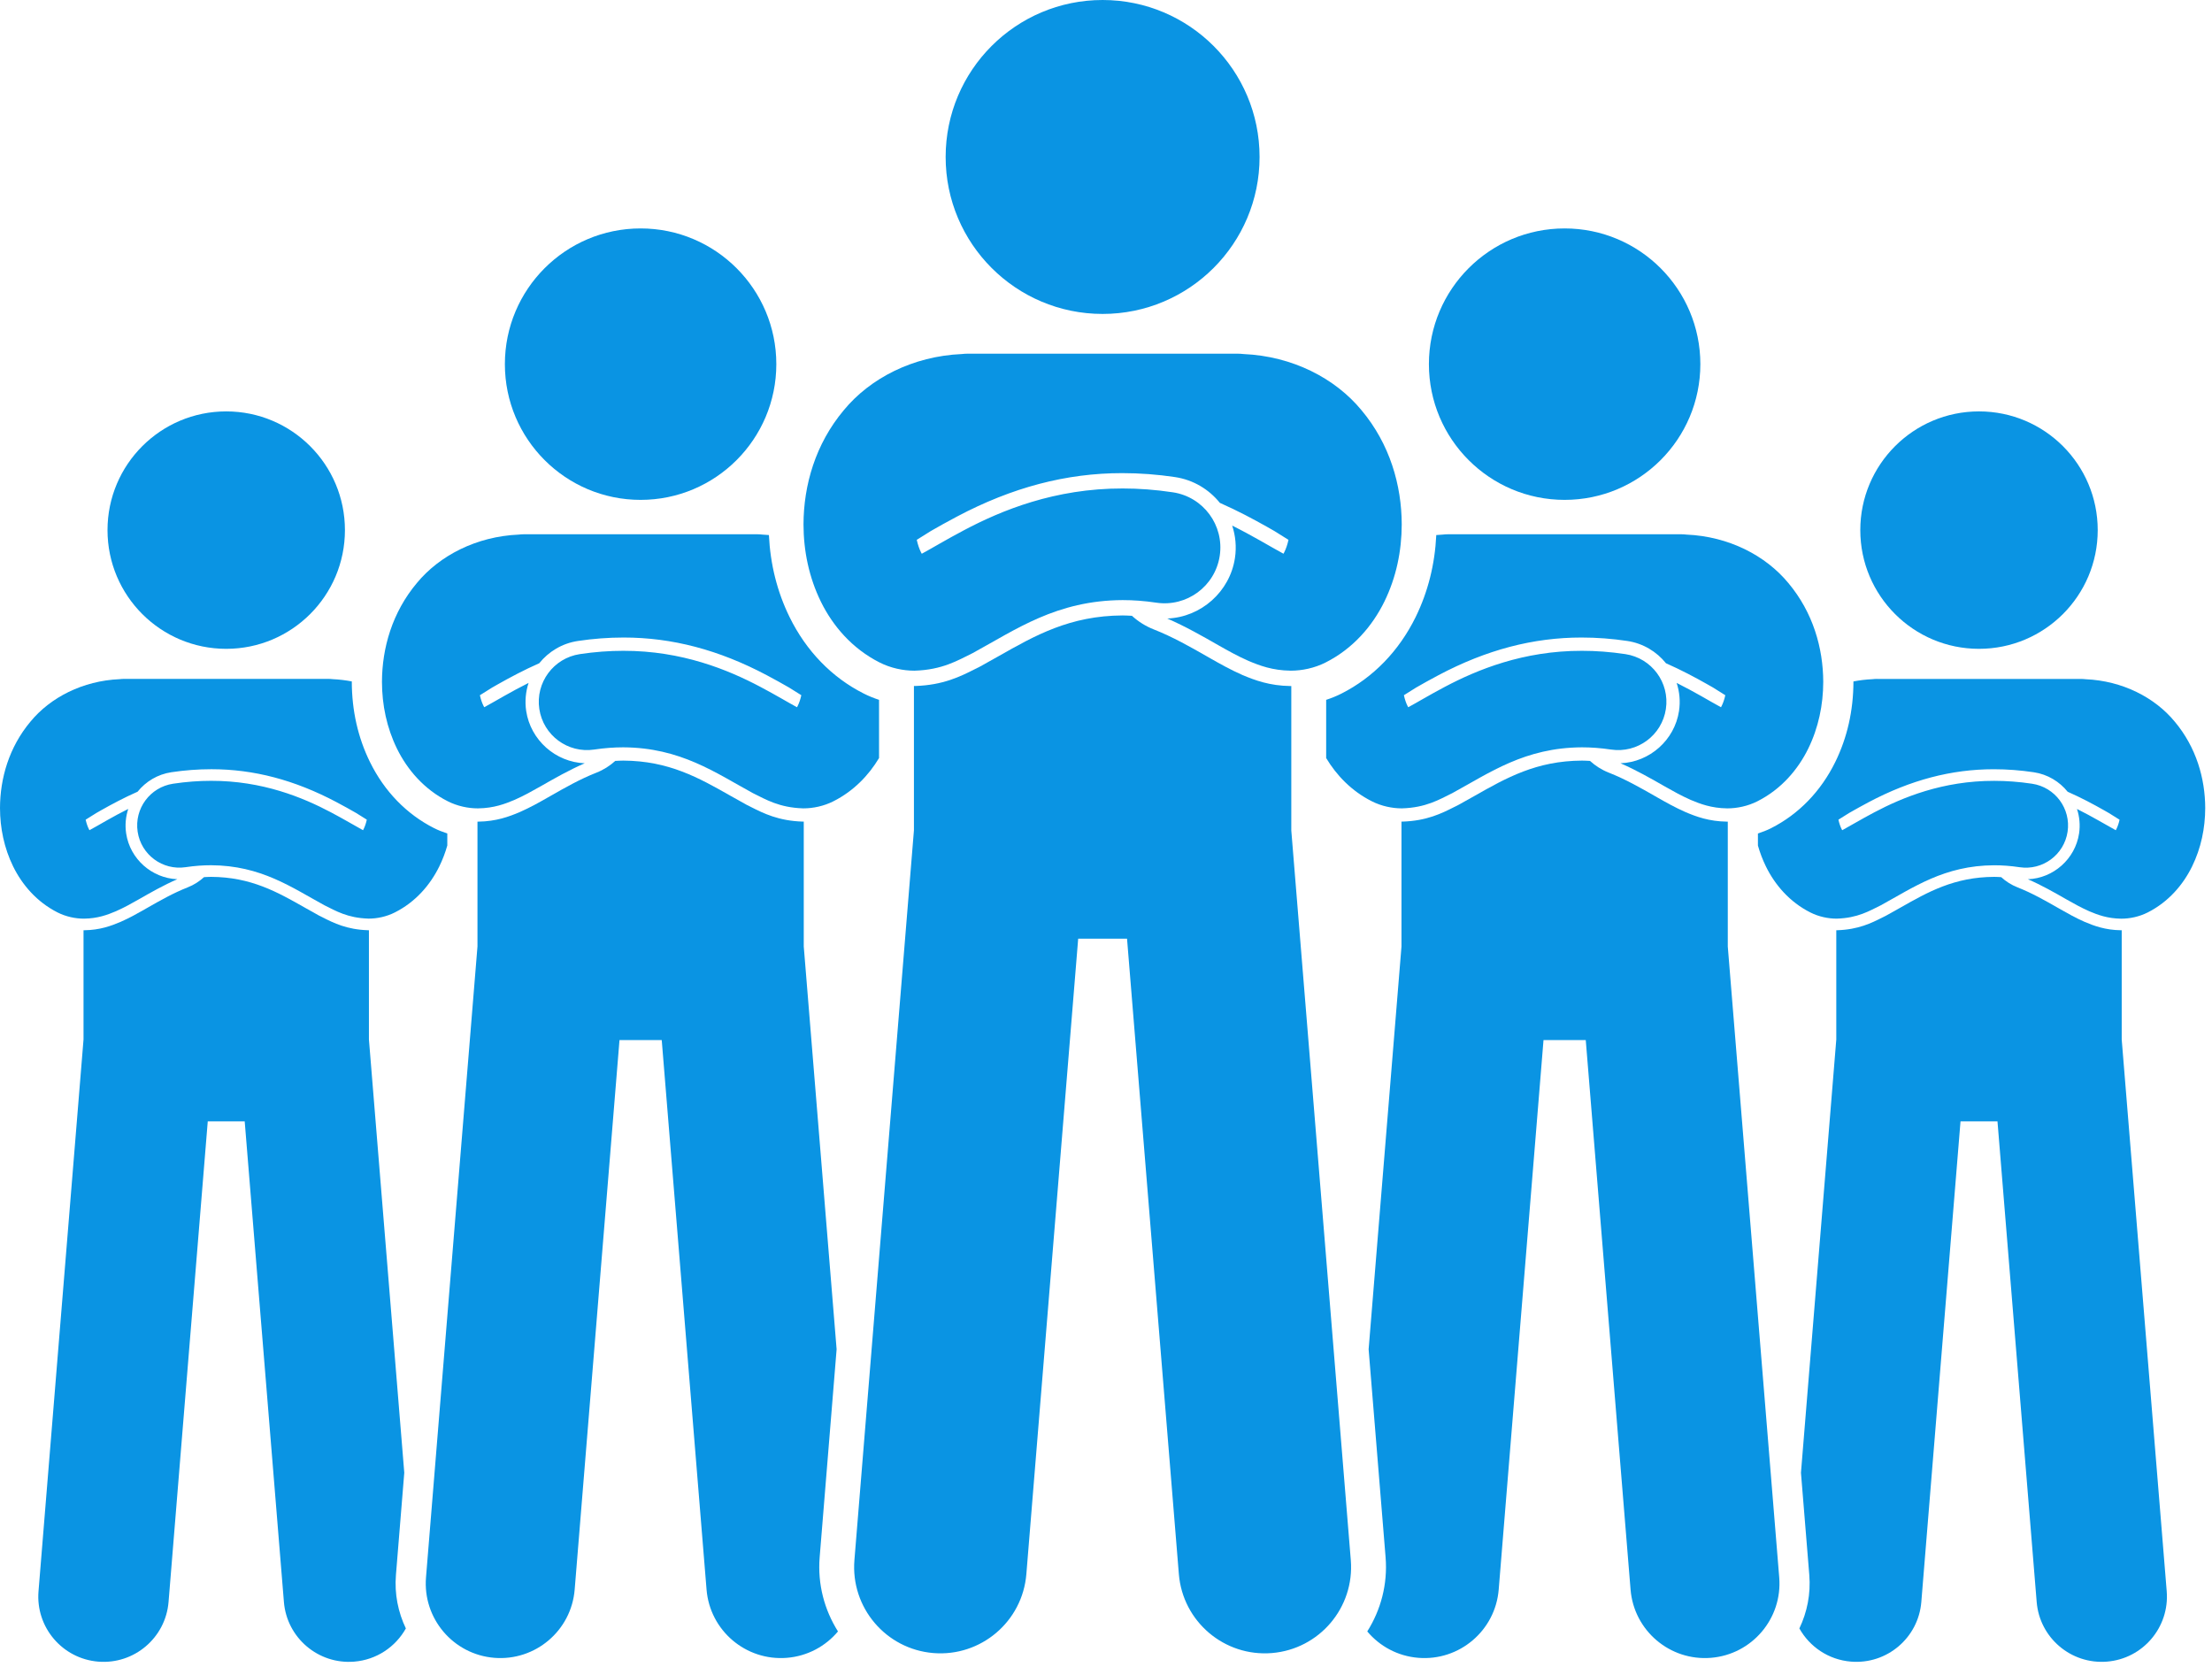
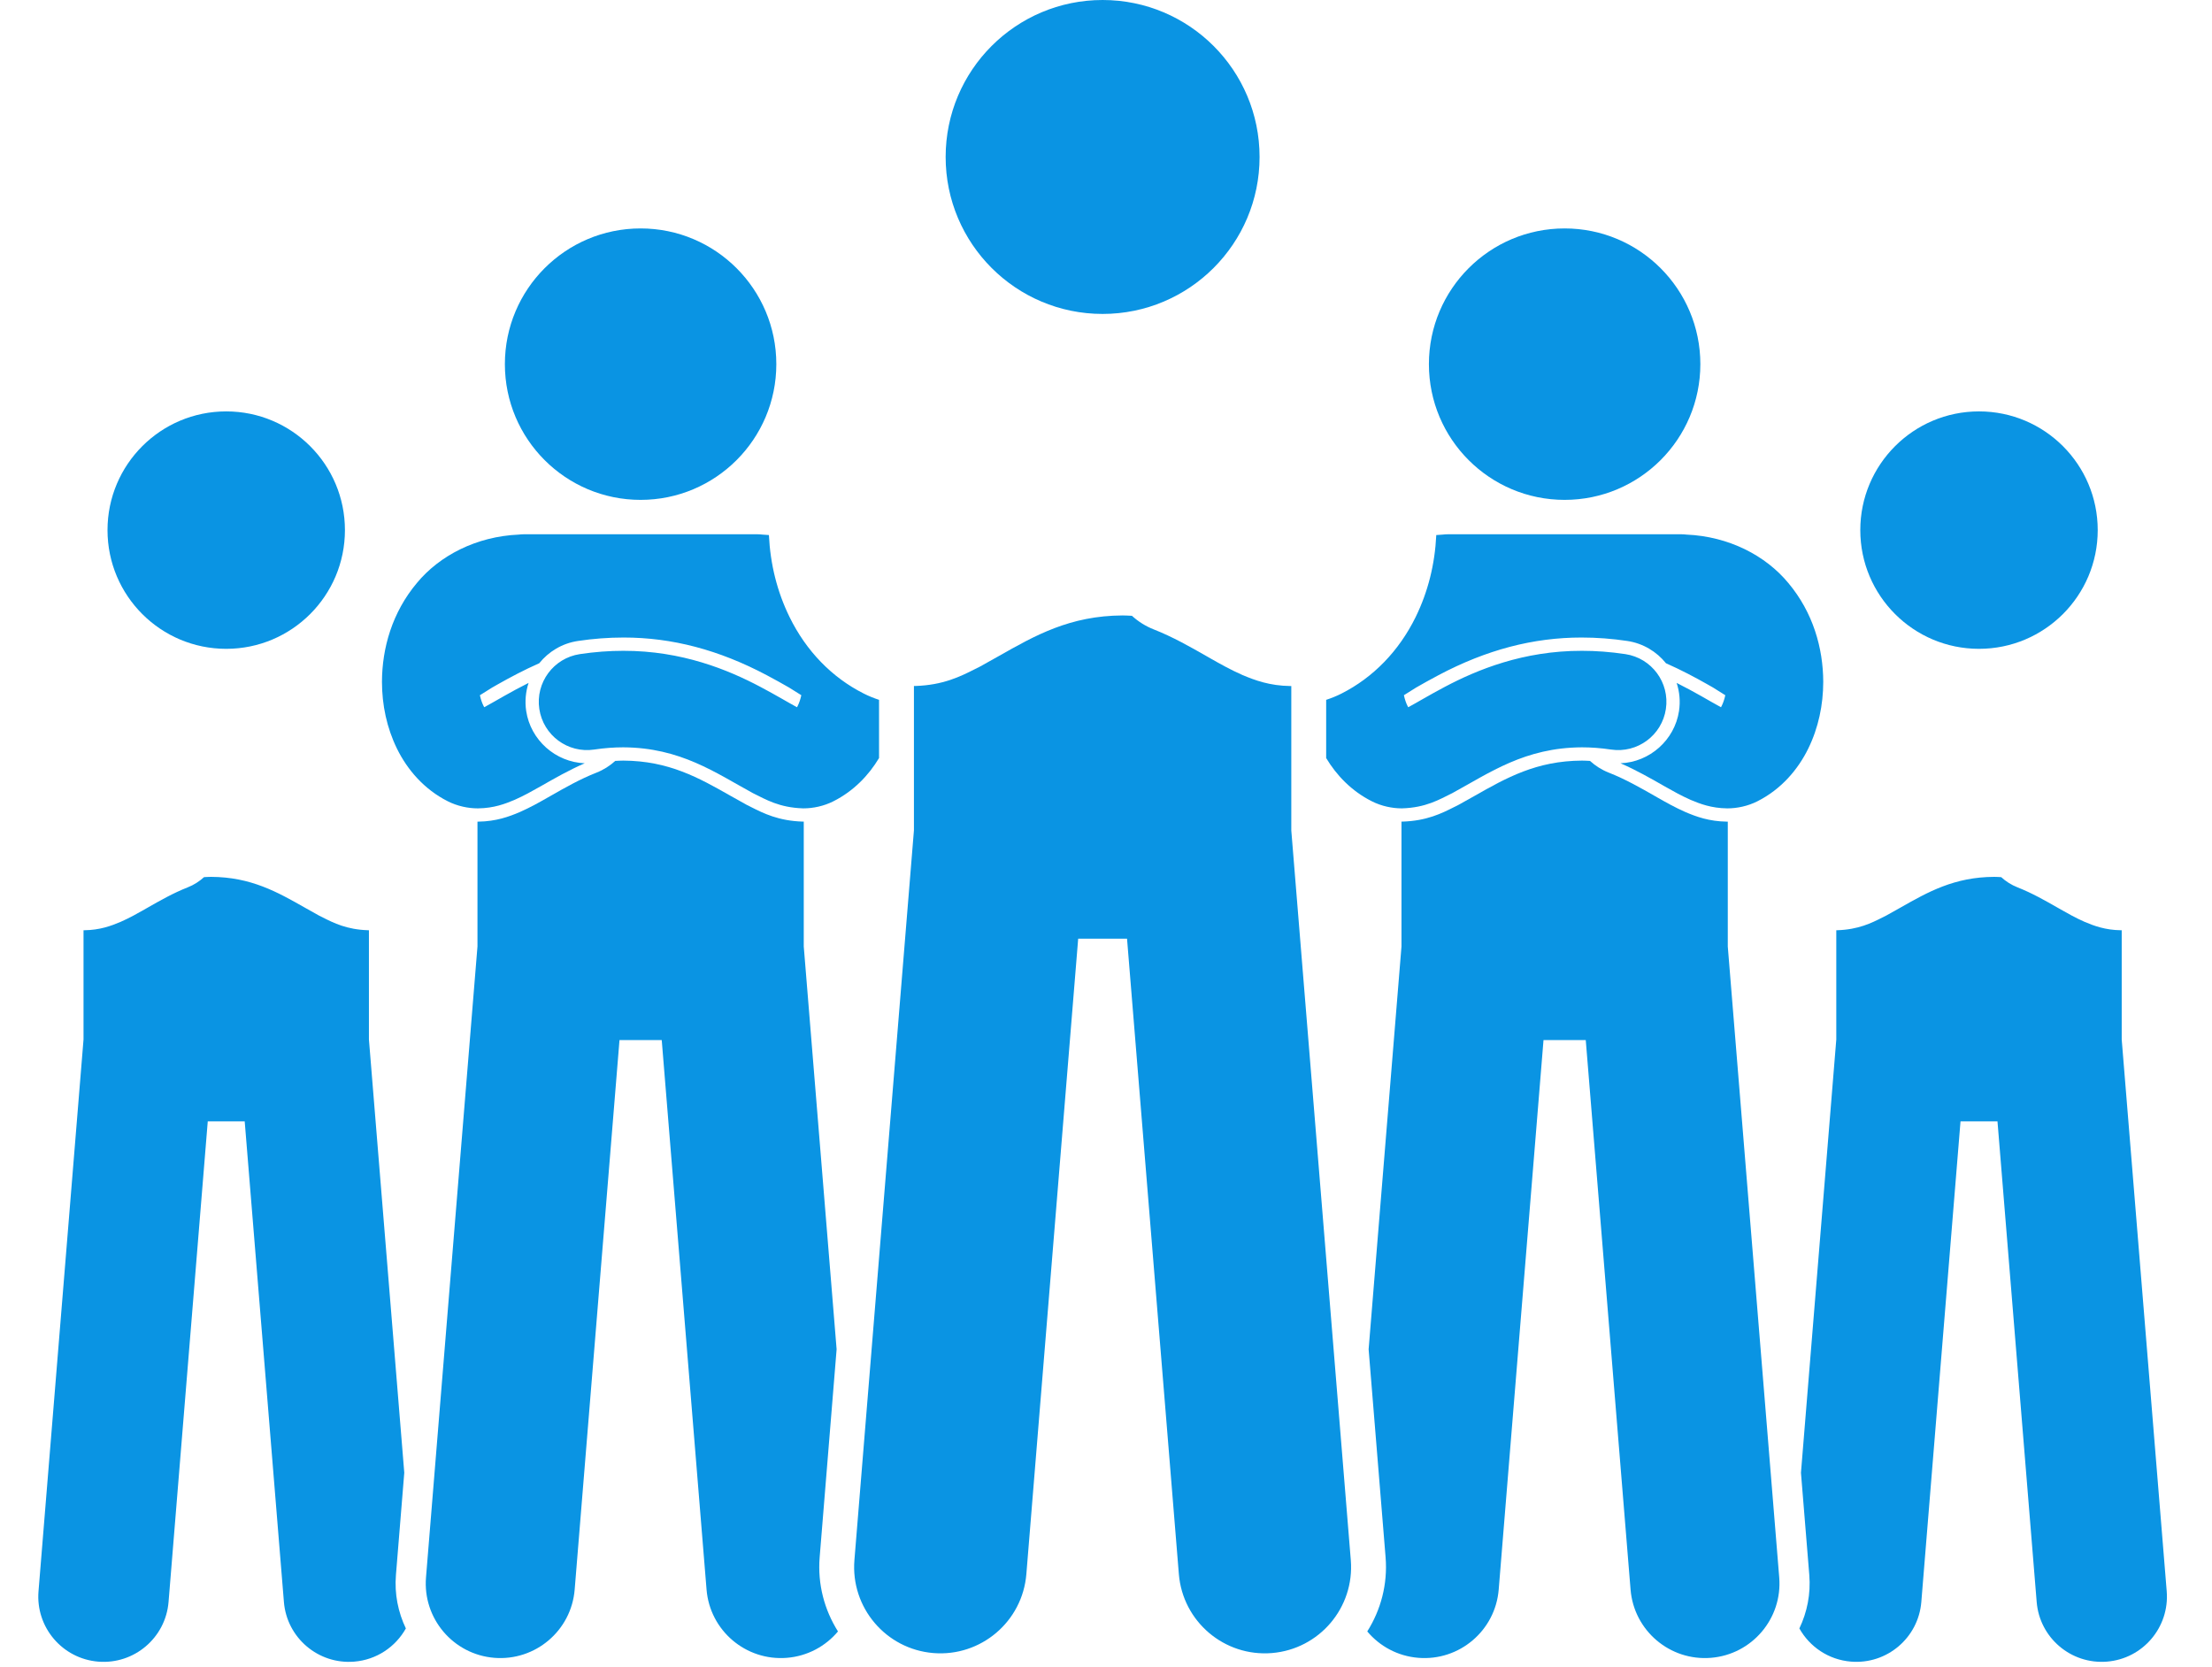
<svg xmlns="http://www.w3.org/2000/svg" viewBox="0 0 199 150" version="1.1">
  <title>iconfinder_qi-gong-power-003_2131841</title>
  <desc>Created with Sketch.</desc>
  <g id="Zirtual-Redesign---All" stroke="none" stroke-width="1" fill="none" fill-rule="evenodd">
    <g id="Home" transform="translate(-1031, -4507)" fill="#0A94E3" fill-rule="nonzero">
      <g id="zirtual-works" transform="translate(0, 3943)">
        <g id="Group-25" transform="translate(195, 132)">
          <g id="Group-36" transform="translate(685, 432)">
            <g id="iconfinder_qi-gong-power-003_2131841" transform="translate(151, 0)">
-               <path d="M168.869,61.075 C168.726,61.075 168.587,61.085 168.448,61.101 C167.864,61.127 167.295,61.197 166.74,61.304 C166.74,61.314 166.742,61.323 166.742,61.333 C166.735,63.933 166.185,66.356 165.109,68.55 C163.809,71.194 161.811,73.253 159.331,74.506 C158.957,74.696 158.558,74.847 158.15,74.981 L158.15,76.067 C158.332,76.709 158.571,77.339 158.87,77.95 C159.675,79.594 160.992,81.141 162.862,82.083 C163.626,82.473 164.482,82.642 165.211,82.642 C165.225,82.642 165.237,82.642 165.25,82.642 C167.124,82.587 168.179,81.946 169.196,81.447 C172.136,79.846 174.904,77.861 179.403,77.841 C180.116,77.841 180.872,77.894 181.688,78.016 C183.762,78.328 185.695,76.899 186.008,74.826 C186.319,72.75 184.891,70.818 182.817,70.506 C181.63,70.327 180.493,70.246 179.403,70.246 C174.782,70.238 171.147,71.742 168.611,73.084 C167.405,73.72 166.42,74.318 165.732,74.688 C165.715,74.657 165.697,74.623 165.679,74.588 C165.564,74.36 165.463,74.068 165.392,73.74 L166.349,73.141 C166.858,72.851 167.462,72.508 168.124,72.16 C171.885,70.169 175.564,69.202 179.365,69.202 C180.574,69.202 181.775,69.294 182.972,69.474 C184.219,69.662 185.279,70.315 186.015,71.227 C187.231,71.763 188.298,72.335 189.273,72.885 C189.43,72.974 189.581,73.061 189.726,73.144 L190.684,73.744 C190.612,74.071 190.511,74.361 190.395,74.59 C190.378,74.624 190.36,74.657 190.343,74.688 C189.926,74.462 189.381,74.151 188.761,73.796 C188.199,73.479 187.561,73.128 186.854,72.775 C187.079,73.466 187.157,74.216 187.041,74.982 C186.696,77.273 184.733,79.01 182.436,79.098 C183.681,79.639 184.813,80.286 185.927,80.923 C186.571,81.287 187.211,81.648 187.957,81.978 C188.704,82.294 189.587,82.632 190.826,82.646 C190.836,82.646 190.847,82.646 190.857,82.646 C191.591,82.646 192.448,82.476 193.213,82.087 C195.086,81.141 196.399,79.595 197.205,77.953 C198.018,76.297 198.386,74.504 198.39,72.692 C198.382,70.024 197.582,67.228 195.651,64.924 C193.861,62.751 190.953,61.248 187.627,61.104 C187.489,61.088 187.35,61.078 187.208,61.078 L168.869,61.078 L168.869,61.075 Z" id="Path" />
              <path d="M190.877,93.514 L190.877,83.686 C190.87,83.686 190.865,83.687 190.858,83.687 L190.851,83.687 L190.814,83.687 C189.404,83.671 188.391,83.291 187.55,82.937 C186.723,82.572 186.026,82.177 185.413,81.828 L185.164,81.686 C184.008,81.026 182.814,80.344 181.506,79.829 C180.946,79.609 180.455,79.292 180.035,78.909 C179.824,78.899 179.613,78.884 179.404,78.884 C175.814,78.901 173.45,80.243 170.948,81.663 C170.531,81.899 170.116,82.135 169.698,82.363 L169.337,82.544 C168.38,83.028 167.187,83.628 165.282,83.685 L165.267,83.685 L165.213,83.685 C165.208,83.685 165.205,83.684 165.2,83.684 L165.2,93.514 L162.021,132.495 L162.771,141.687 C162.911,143.403 162.572,145.046 161.878,146.497 C162.801,148.145 164.5,149.318 166.524,149.483 C169.754,149.746 172.587,147.343 172.85,144.112 L176.376,100.877 L179.701,100.877 L183.227,144.112 C183.489,147.343 186.323,149.747 189.553,149.483 C192.783,149.221 195.188,146.389 194.926,143.157 L190.877,93.514 Z" id="Path" />
              <circle id="Oval" cx="178.039" cy="47.69" r="10.68" />
-               <path d="M160.066,141.908 L155.438,85.149 L155.438,73.915 C155.43,73.915 155.423,73.916 155.416,73.916 L155.408,73.916 L155.367,73.916 C153.753,73.897 152.595,73.464 151.636,73.058 C150.688,72.64 149.893,72.189 149.19,71.79 L148.907,71.628 C147.585,70.874 146.221,70.093 144.725,69.505 C144.085,69.253 143.523,68.89 143.042,68.453 C142.801,68.441 142.56,68.425 142.321,68.425 C138.218,68.445 135.513,69.978 132.653,71.602 C132.177,71.873 131.701,72.141 131.224,72.402 L130.812,72.609 C129.717,73.162 128.353,73.848 126.176,73.913 L126.158,73.913 L126.096,73.913 C126.092,73.913 126.087,73.912 126.083,73.912 L126.083,85.147 L123.127,121.388 L124.653,140.093 C124.851,142.531 124.218,144.842 123.004,146.767 C124.116,148.092 125.736,148.99 127.595,149.141 C131.289,149.442 134.527,146.694 134.829,143 L138.86,93.569 L142.661,93.569 L146.692,143 C146.993,146.694 150.233,149.442 153.924,149.141 C157.617,148.84 160.368,145.602 160.066,141.908 Z" id="Path" />
+               <path d="M160.066,141.908 L155.438,85.149 L155.438,73.915 C155.43,73.915 155.423,73.916 155.416,73.916 L155.408,73.916 L155.367,73.916 C153.753,73.897 152.595,73.464 151.636,73.058 C150.688,72.64 149.893,72.189 149.19,71.79 L148.907,71.628 C147.585,70.874 146.221,70.093 144.725,69.505 C144.085,69.253 143.523,68.89 143.042,68.453 C142.801,68.441 142.56,68.425 142.321,68.425 C138.218,68.445 135.513,69.978 132.653,71.602 C132.177,71.873 131.701,72.141 131.224,72.402 L130.812,72.609 C129.717,73.162 128.353,73.848 126.176,73.913 L126.158,73.913 C126.092,73.913 126.087,73.912 126.083,73.912 L126.083,85.147 L123.127,121.388 L124.653,140.093 C124.851,142.531 124.218,144.842 123.004,146.767 C124.116,148.092 125.736,148.99 127.595,149.141 C131.289,149.442 134.527,146.694 134.829,143 L138.86,93.569 L142.661,93.569 L146.692,143 C146.993,146.694 150.233,149.442 153.924,149.141 C157.617,148.84 160.368,145.602 160.066,141.908 Z" id="Path" />
              <circle id="Oval" cx="140.76" cy="32.76" r="12.21" />
              <path d="M127.356,55.513 C125.853,58.57 123.542,60.95 120.674,62.4 C120.24,62.62 119.78,62.804 119.307,62.959 L119.307,68.196 C120.24,69.752 121.594,71.167 123.41,72.082 C124.284,72.527 125.261,72.721 126.095,72.721 C126.11,72.721 126.125,72.721 126.139,72.721 C128.282,72.657 129.488,71.925 130.651,71.354 C134.013,69.524 137.175,67.255 142.32,67.231 C143.135,67.231 143.999,67.292 144.932,67.431 C147.303,67.787 149.514,66.154 149.869,63.783 C150.226,61.41 148.594,59.202 146.221,58.845 C144.865,58.641 143.565,58.548 142.319,58.548 C137.036,58.538 132.881,60.258 129.98,61.792 C128.603,62.519 127.474,63.203 126.689,63.626 C126.668,63.589 126.649,63.551 126.628,63.512 C126.496,63.25 126.381,62.917 126.301,62.542 L127.395,61.856 C127.976,61.524 128.667,61.132 129.425,60.734 C133.724,58.459 137.93,57.353 142.275,57.353 C143.658,57.353 145.031,57.457 146.4,57.663 C147.824,57.877 149.037,58.624 149.878,59.667 C151.269,60.281 152.489,60.933 153.604,61.563 C153.783,61.664 153.955,61.764 154.121,61.858 L155.215,62.544 C155.134,62.917 155.018,63.25 154.886,63.512 C154.867,63.55 154.846,63.588 154.827,63.624 C154.35,63.365 153.726,63.009 153.018,62.603 C152.375,62.241 151.646,61.84 150.837,61.436 C151.095,62.226 151.183,63.084 151.051,63.96 C150.656,66.579 148.412,68.564 145.786,68.665 C147.209,69.283 148.503,70.024 149.777,70.752 C150.513,71.168 151.243,71.581 152.097,71.958 C152.952,72.319 153.961,72.705 155.378,72.722 C155.391,72.722 155.401,72.722 155.414,72.722 C156.254,72.722 157.233,72.527 158.107,72.083 C160.248,71.001 161.749,69.233 162.672,67.356 C163.6,65.463 164.021,63.413 164.026,61.341 C164.017,58.29 163.101,55.093 160.894,52.459 C158.847,49.974 155.522,48.257 151.72,48.093 C151.562,48.075 151.403,48.063 151.241,48.063 L130.273,48.063 C130.111,48.063 129.952,48.075 129.795,48.093 C129.599,48.102 129.406,48.117 129.213,48.134 C129.088,50.775 128.466,53.249 127.356,55.513 Z" id="Path" />
              <path d="M35.62,141.687 L36.37,132.488 L33.19,93.512 L33.19,83.684 C33.186,83.684 33.183,83.685 33.179,83.685 L33.125,83.685 L33.109,83.685 C31.204,83.628 30.012,83.028 29.054,82.544 L28.694,82.363 C28.276,82.135 27.859,81.899 27.444,81.663 C24.941,80.243 22.576,78.901 18.988,78.884 C18.778,78.884 18.567,78.899 18.356,78.909 C17.936,79.291 17.445,79.609 16.885,79.829 C15.576,80.343 14.382,81.026 13.226,81.686 L12.978,81.828 C12.365,82.177 11.669,82.572 10.84,82.937 C10,83.292 8.988,83.671 7.576,83.687 L7.54,83.687 L7.533,83.687 C7.526,83.687 7.521,83.686 7.514,83.686 L7.514,93.512 L3.464,143.158 C3.202,146.389 5.608,149.221 8.839,149.484 C12.068,149.747 14.901,147.343 15.164,144.112 L18.691,100.877 L22.014,100.877 L25.541,144.112 C25.804,147.344 28.637,149.748 31.867,149.484 C33.891,149.319 35.59,148.146 36.513,146.498 C35.819,145.046 35.479,143.403 35.62,141.687 Z" id="Path" />
              <circle id="Oval" cx="20.352" cy="47.69" r="10.68" />
-               <path d="M0,72.688 C0.004,74.501 0.373,76.294 1.184,77.95 C1.992,79.592 3.305,81.138 5.177,82.084 C5.943,82.472 6.798,82.643 7.533,82.643 C7.544,82.643 7.553,82.643 7.565,82.643 C8.804,82.629 9.685,82.291 10.433,81.975 C11.18,81.645 11.821,81.284 12.463,80.92 C13.578,80.283 14.709,79.636 15.954,79.095 C13.657,79.007 11.694,77.27 11.35,74.979 C11.234,74.213 11.312,73.463 11.537,72.772 C10.83,73.125 10.192,73.476 9.629,73.793 C9.01,74.148 8.465,74.46 8.047,74.686 C8.03,74.654 8.012,74.622 7.995,74.587 C7.88,74.359 7.778,74.067 7.706,73.74 L8.664,73.141 C8.81,73.058 8.96,72.972 9.117,72.882 C10.093,72.332 11.16,71.761 12.377,71.224 C13.112,70.312 14.172,69.659 15.419,69.471 C16.615,69.291 17.817,69.2 19.026,69.2 C22.828,69.2 26.505,70.167 30.265,72.158 C30.928,72.505 31.533,72.849 32.04,73.138 L32.999,73.738 C32.928,74.066 32.827,74.357 32.712,74.586 C32.694,74.62 32.676,74.654 32.658,74.686 C31.971,74.315 30.985,73.717 29.778,73.081 C27.244,71.74 23.608,70.235 18.987,70.244 C17.898,70.244 16.759,70.326 15.574,70.504 C13.498,70.816 12.072,72.747 12.383,74.823 C12.694,76.897 14.628,78.325 16.701,78.013 C17.518,77.891 18.274,77.838 18.987,77.838 C23.487,77.859 26.253,79.844 29.194,81.444 C30.21,81.944 31.266,82.584 33.14,82.639 C33.153,82.64 33.166,82.64 33.179,82.64 C33.909,82.64 34.763,82.471 35.528,82.081 C37.398,81.139 38.714,79.591 39.52,77.947 C39.82,77.336 40.058,76.706 40.241,76.063 L40.241,74.979 C39.833,74.846 39.433,74.693 39.059,74.504 C36.578,73.251 34.58,71.192 33.281,68.548 C32.204,66.354 31.655,63.93 31.649,61.331 C31.649,61.321 31.65,61.312 31.65,61.302 C31.095,61.196 30.525,61.125 29.941,61.099 C29.802,61.083 29.663,61.073 29.521,61.073 L11.183,61.073 C11.041,61.073 10.902,61.083 10.764,61.099 C7.438,61.243 4.529,62.745 2.74,64.919 C0.809,67.224 0.008,70.021 0,72.688 Z" id="Path" />
              <path d="M73.74,140.094 L75.265,121.386 L72.309,85.147 L72.309,73.912 C72.305,73.912 72.3,73.913 72.296,73.913 L72.235,73.913 L72.217,73.913 C70.038,73.848 68.675,73.162 67.58,72.609 L67.169,72.402 C66.69,72.141 66.215,71.872 65.738,71.602 C62.877,69.978 60.174,68.445 56.072,68.425 C55.832,68.425 55.591,68.442 55.351,68.453 C54.869,68.89 54.308,69.253 53.668,69.505 C52.172,70.093 50.807,70.874 49.486,71.628 L49.201,71.79 C48.5,72.189 47.703,72.64 46.757,73.058 C45.797,73.464 44.638,73.897 43.024,73.916 L42.984,73.916 L42.975,73.916 C42.968,73.916 42.961,73.915 42.955,73.915 L42.955,85.147 L38.325,141.908 C38.024,145.602 40.775,148.84 44.467,149.141 C48.161,149.441 51.4,146.693 51.7,142.999 L55.732,93.568 L59.532,93.568 L63.564,142.999 C63.865,146.693 67.105,149.441 70.796,149.141 C72.656,148.989 74.276,148.092 75.388,146.767 C74.175,144.842 73.541,142.531 73.74,140.094 Z" id="Path" />
              <circle id="Oval" cx="57.631" cy="32.76" r="12.21" />
              <path d="M34.363,61.341 C34.367,63.413 34.789,65.463 35.716,67.356 C36.64,69.233 38.141,71.001 40.282,72.083 C41.156,72.527 42.136,72.722 42.975,72.722 C42.987,72.722 42.999,72.722 43.01,72.722 C44.428,72.705 45.436,72.319 46.292,71.958 C47.145,71.581 47.877,71.168 48.613,70.752 C49.887,70.024 51.181,69.283 52.604,68.665 C49.977,68.565 47.733,66.579 47.338,63.96 C47.207,63.084 47.295,62.226 47.553,61.436 C46.745,61.84 46.015,62.241 45.372,62.603 C44.662,63.009 44.04,63.365 43.563,63.624 C43.542,63.588 43.523,63.55 43.503,63.512 C43.37,63.25 43.255,62.918 43.173,62.544 L44.269,61.858 C44.436,61.764 44.606,61.664 44.786,61.563 C45.901,60.934 47.121,60.281 48.512,59.667 C49.352,58.624 50.565,57.877 51.99,57.663 C53.358,57.457 54.732,57.353 56.113,57.353 C60.46,57.353 64.664,58.459 68.965,60.734 C69.721,61.132 70.413,61.524 70.993,61.856 L72.089,62.542 C72.008,62.917 71.893,63.25 71.761,63.512 C71.741,63.551 71.721,63.589 71.701,63.626 C70.915,63.202 69.787,62.519 68.408,61.792 C65.509,60.258 61.354,58.538 56.069,58.548 C54.825,58.548 53.523,58.641 52.167,58.845 C49.796,59.201 48.163,61.41 48.519,63.783 C48.876,66.154 51.086,67.787 53.456,67.431 C54.39,67.292 55.255,67.231 56.069,67.231 C61.213,67.255 64.377,69.524 67.738,71.354 C68.901,71.925 70.106,72.657 72.25,72.721 C72.265,72.721 72.281,72.721 72.295,72.721 C73.128,72.721 74.107,72.527 74.981,72.082 C76.796,71.167 78.149,69.752 79.082,68.196 L79.082,62.959 C78.605,62.802 78.141,62.615 77.704,62.392 C74.844,60.951 72.534,58.571 71.033,55.513 C69.921,53.247 69.299,50.768 69.174,48.134 C68.981,48.117 68.788,48.101 68.593,48.093 C68.435,48.075 68.276,48.063 68.113,48.063 L47.147,48.063 C46.985,48.063 46.825,48.075 46.668,48.093 C42.865,48.258 39.541,49.975 37.495,52.459 C35.288,55.093 34.372,58.29 34.363,61.341 Z" id="Path" />
              <path d="M121.523,140.348 L116.17,74.713 L116.17,61.715 C116.162,61.715 116.153,61.717 116.145,61.717 L116.136,61.717 L116.088,61.717 C114.221,61.694 112.883,61.193 111.772,60.724 C110.677,60.24 109.757,59.718 108.945,59.258 L108.617,59.07 C107.088,58.198 105.511,57.295 103.78,56.616 C103.04,56.324 102.39,55.904 101.834,55.399 C101.556,55.386 101.276,55.366 101,55.366 C96.254,55.389 93.129,57.163 89.82,59.04 C89.269,59.354 88.719,59.664 88.166,59.966 L87.689,60.205 C86.424,60.845 84.847,61.639 82.327,61.713 L82.307,61.713 L82.236,61.713 C82.231,61.713 82.226,61.712 82.221,61.712 L82.221,74.697 L76.867,140.347 C76.519,144.619 79.7,148.364 83.971,148.712 C88.241,149.059 91.987,145.881 92.335,141.609 L96.998,84.444 L101.392,84.444 L106.055,141.609 C106.403,145.882 110.149,149.06 114.42,148.712 C118.69,148.364 121.872,144.621 121.523,140.348 Z" id="Path" />
              <circle id="Oval" cx="99.195" cy="14.121" r="14.121" />
-               <path d="M72.286,47.174 C72.291,49.568 72.778,51.941 73.851,54.131 C74.918,56.303 76.658,58.349 79.13,59.596 C80.141,60.111 81.271,60.335 82.236,60.335 C82.253,60.335 82.27,60.335 82.288,60.335 C84.766,60.262 86.161,59.415 87.506,58.754 C91.393,56.638 95.05,54.013 101.001,53.986 C101.942,53.986 102.943,54.056 104.022,54.217 C106.764,54.629 109.321,52.74 109.733,49.998 C110.145,47.254 108.257,44.7 105.513,44.288 C103.946,44.052 102.441,43.944 101.001,43.944 C94.891,43.932 90.084,45.921 86.732,47.696 C85.137,48.536 83.833,49.327 82.925,49.816 C82.902,49.774 82.878,49.73 82.855,49.685 C82.703,49.382 82.57,48.997 82.476,48.564 L83.743,47.771 C84.414,47.387 85.214,46.934 86.089,46.474 C91.062,43.842 95.925,42.563 100.951,42.563 C102.549,42.563 104.138,42.683 105.722,42.921 C107.369,43.17 108.771,44.033 109.744,45.239 C111.352,45.949 112.763,46.704 114.052,47.431 C114.259,47.549 114.458,47.663 114.65,47.773 L115.917,48.565 C115.823,48.997 115.689,49.382 115.536,49.685 C115.513,49.73 115.491,49.774 115.467,49.814 C114.916,49.514 114.195,49.103 113.375,48.634 C112.631,48.215 111.788,47.751 110.854,47.284 C111.151,48.198 111.254,49.189 111.1,50.202 C110.644,53.231 108.049,55.528 105.012,55.643 C106.658,56.359 108.154,57.215 109.627,58.056 C110.478,58.538 111.324,59.016 112.312,59.451 C113.3,59.869 114.467,60.316 116.106,60.335 C116.119,60.335 116.133,60.335 116.146,60.335 C117.117,60.335 118.249,60.11 119.261,59.596 C121.737,58.346 123.473,56.301 124.54,54.13 C125.614,51.94 126.1,49.57 126.105,47.173 C126.095,43.645 125.037,39.948 122.484,36.901 C120.117,34.029 116.272,32.042 111.876,31.851 C111.694,31.831 111.509,31.818 111.321,31.818 L87.073,31.818 C86.886,31.818 86.702,31.831 86.52,31.851 C82.123,32.044 78.276,34.03 75.911,36.901 C73.356,39.948 72.296,43.649 72.286,47.174 Z" id="Path" />
            </g>
          </g>
        </g>
      </g>
    </g>
  </g>
</svg>